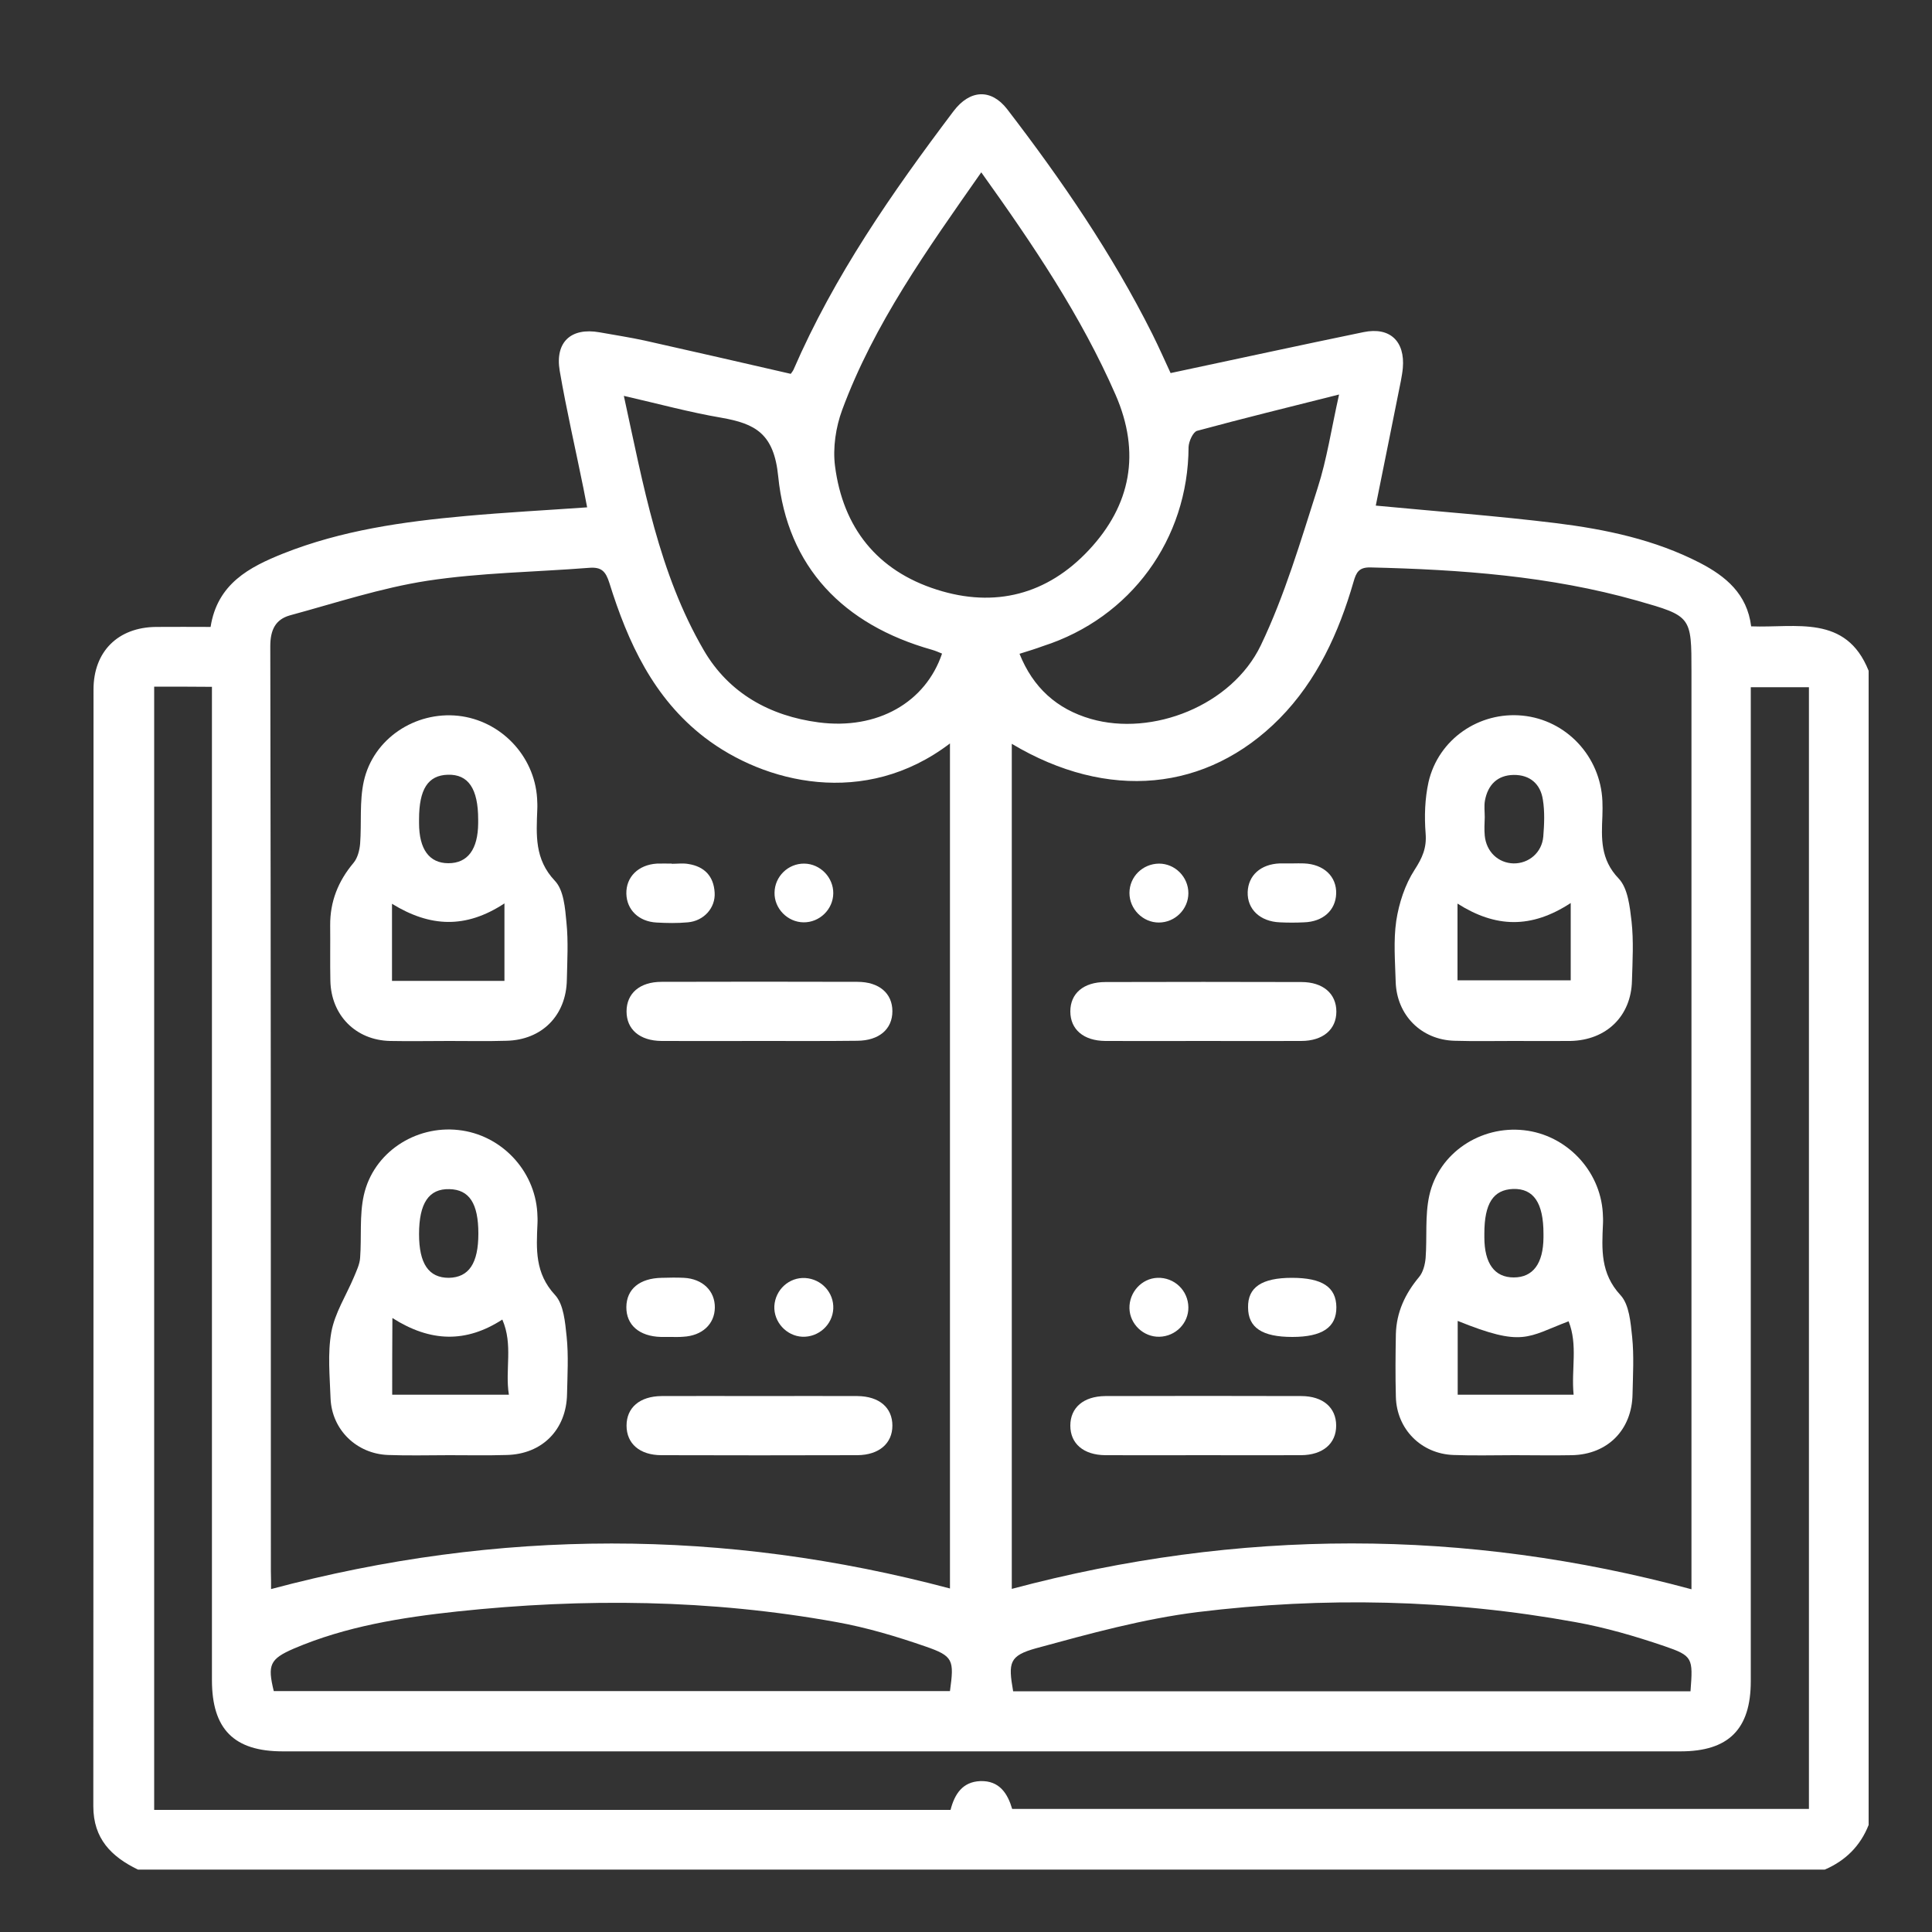
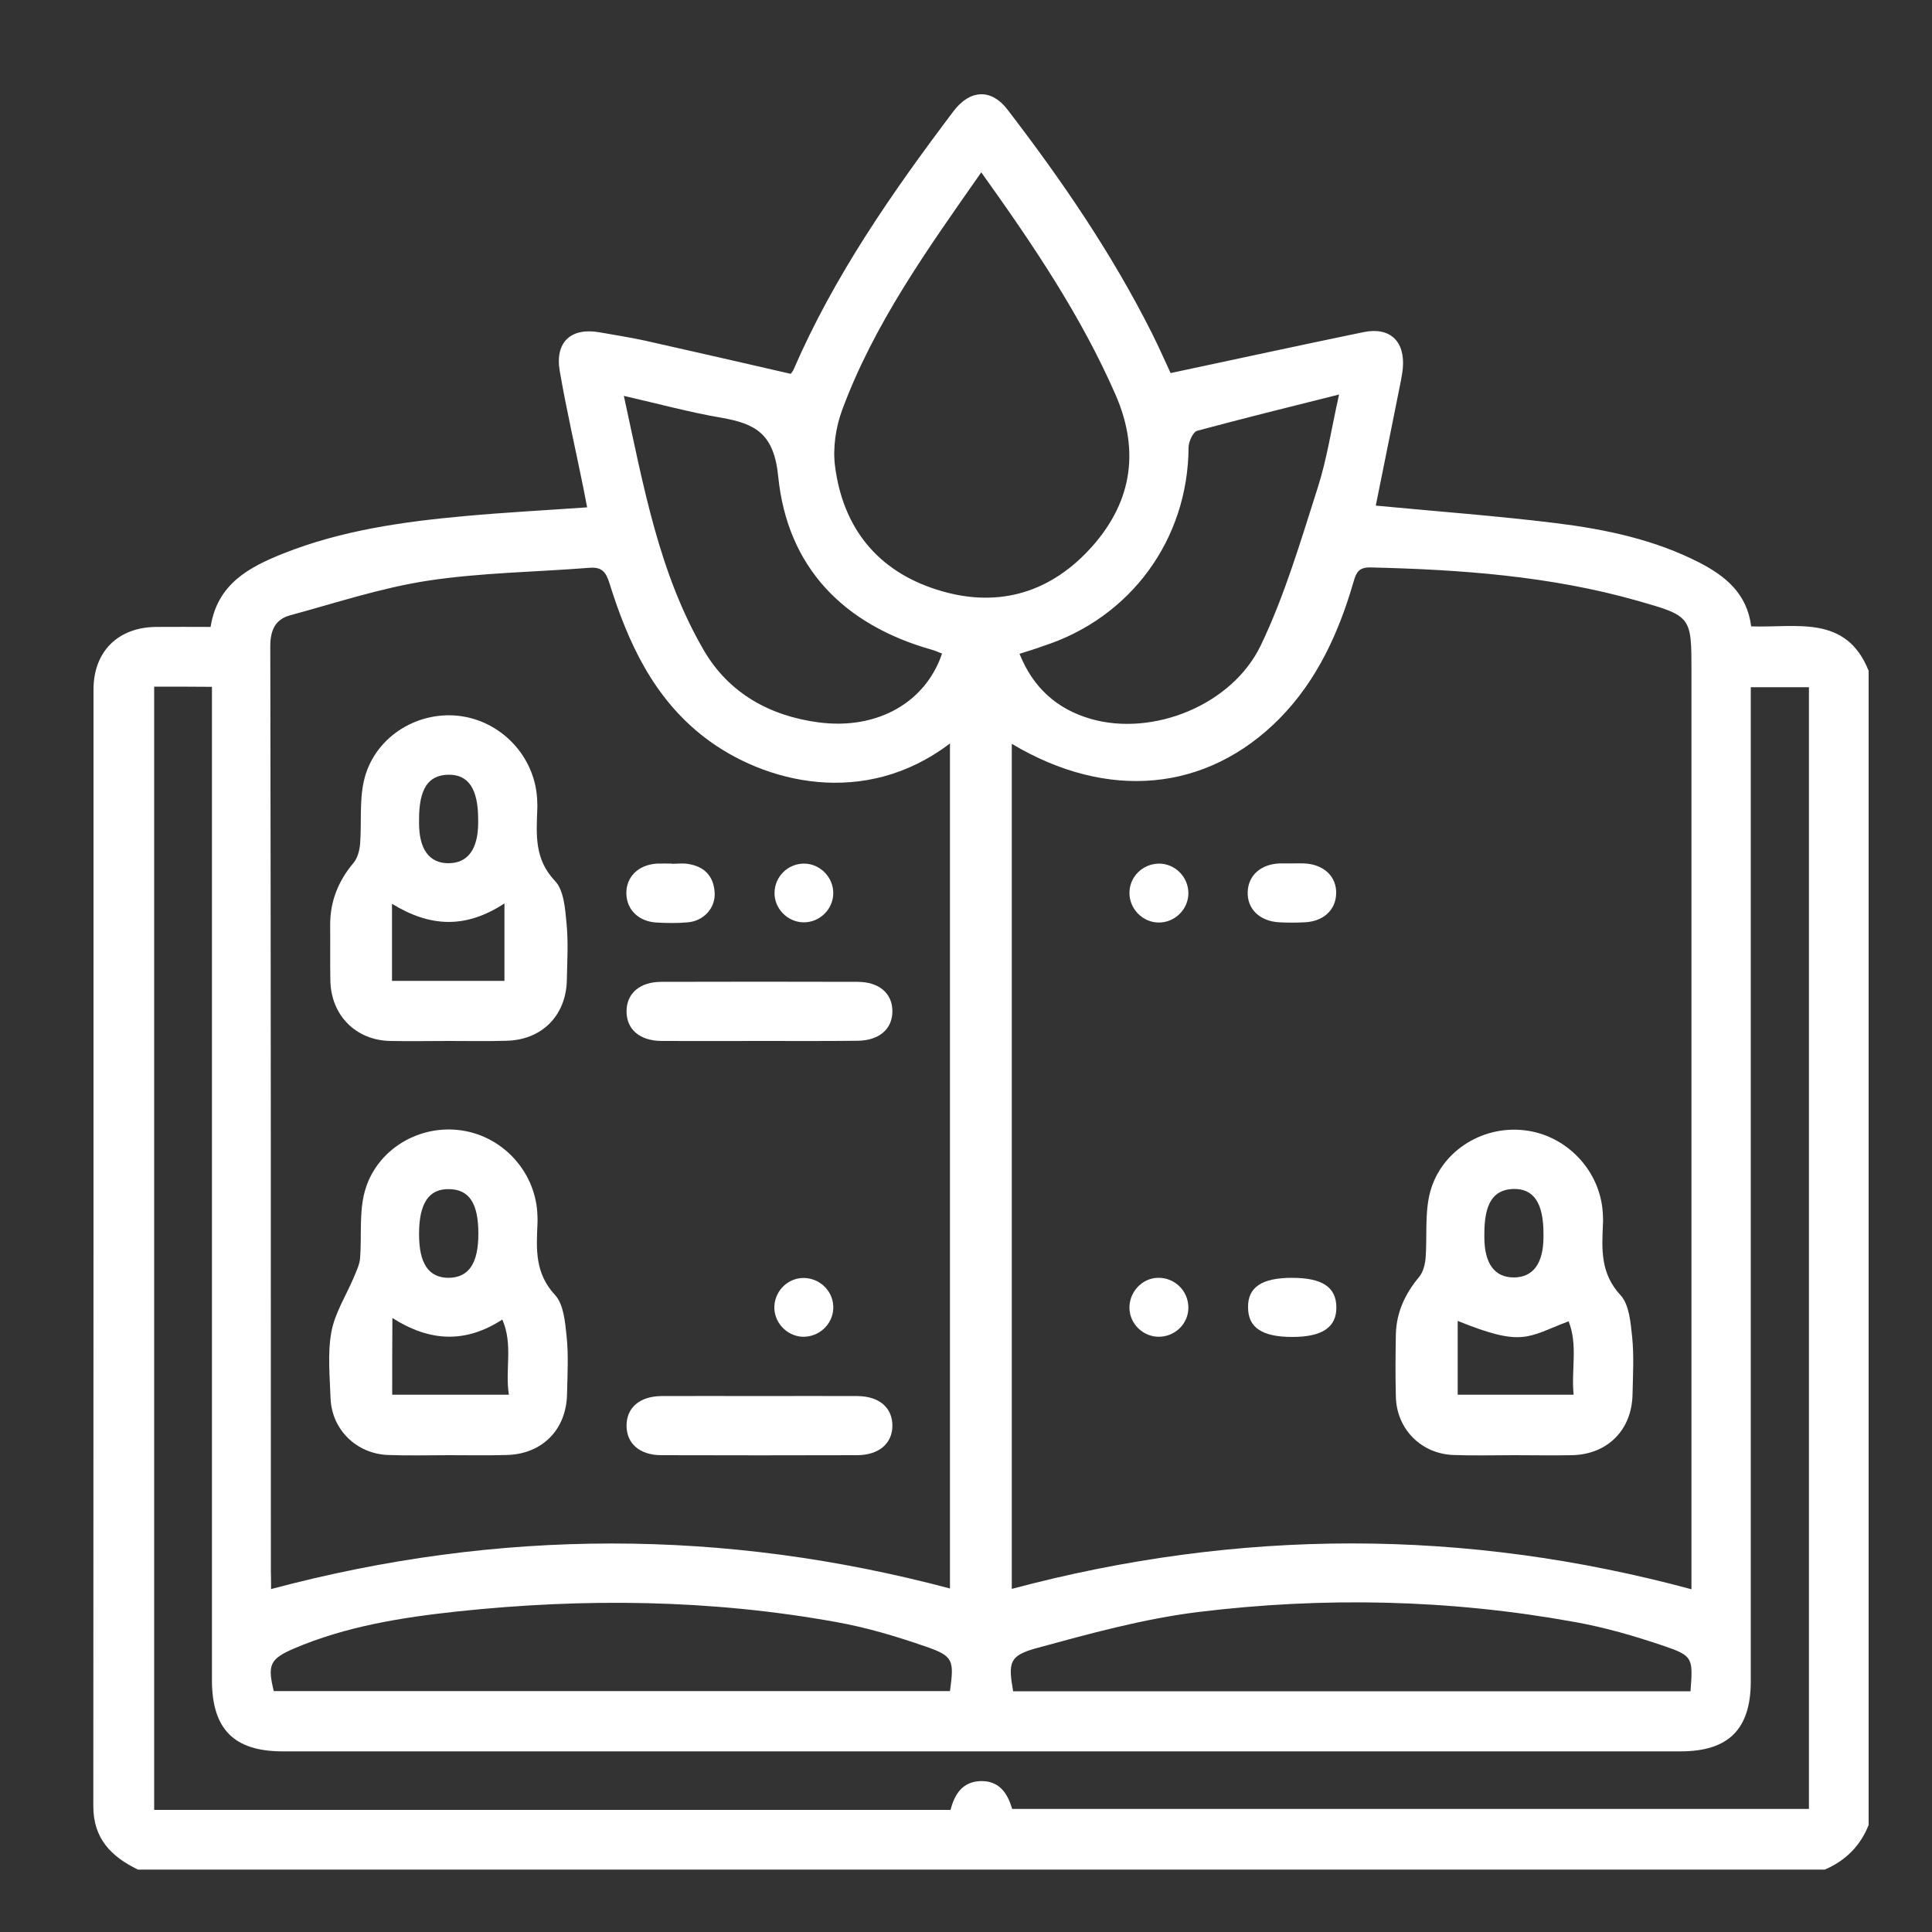
<svg xmlns="http://www.w3.org/2000/svg" version="1.1" id="Layer_1" x="0px" y="0px" viewBox="0 0 100 100" style="enable-background:new 0 0 100 100;" xml:space="preserve">
  <rect x="0" y="0" width="100" height="100" fill="#333333" stroke="none" />
  <style type="text/css">
	.st0{fill:#FFFFFF;}
</style>
  <g>
    <path class="st0" d="M94.45,96.77c-29.1,0-58.2,0-87.31,0c-1.38-0.67-2.31-1.6-2.31-3.28c0.01-19.27,0.01-38.54,0.01-57.8   c0-1.97,1.27-3.22,3.23-3.24c0.95-0.01,1.9,0,2.83,0c0.35-2.24,2.01-3.1,3.76-3.8c3.02-1.2,6.21-1.65,9.42-1.94   c2.09-0.19,4.18-0.3,6.31-0.45c-0.07-0.36-0.13-0.67-0.19-0.98c-0.41-2.03-0.88-4.05-1.23-6.09c-0.25-1.49,0.59-2.25,2.06-1.99   c0.78,0.14,1.57,0.26,2.35,0.43c2.51,0.56,5.02,1.14,7.55,1.72c0.04-0.06,0.1-0.13,0.14-0.21c2.11-4.87,5.11-9.18,8.28-13.38   c0.85-1.13,1.95-1.18,2.78-0.11c2.82,3.67,5.43,7.48,7.51,11.63c0.35,0.7,0.67,1.43,0.95,2.03c3.39-0.72,6.69-1.44,9.99-2.12   c1.36-0.28,2.15,0.47,2.03,1.86c-0.02,0.22-0.06,0.44-0.1,0.66c-0.44,2.18-0.87,4.35-1.3,6.46c3.15,0.3,6.26,0.53,9.35,0.91   c2.56,0.32,5.09,0.85,7.42,2.05c1.35,0.7,2.45,1.61,2.66,3.29c2.3,0.09,4.91-0.64,6.08,2.3c0,19.91,0,39.82,0,59.74   C96.29,95.55,95.52,96.31,94.45,96.77z M52.37,38.5c0,14.68,0,29.27,0,43.74c11.74-3.13,23.44-3.15,35.18,0.02   c0-0.33,0-0.71,0-1.09c0-15.47,0-30.94,0-46.41c0-2.86,0-2.87-2.81-3.67c-4.52-1.28-9.15-1.61-13.81-1.72   c-0.59-0.01-0.73,0.25-0.87,0.74c-0.76,2.63-1.89,5.11-3.83,7.08C62.46,41,57.33,41.46,52.37,38.5z M14.03,82.25   c11.8-3.15,23.48-3.13,35.14-0.03c0-14.47,0-29.07,0-43.74c-4.41,3.36-9.61,2.06-12.7-0.31c-2.65-2.04-3.97-4.92-4.93-8   c-0.19-0.6-0.41-0.83-1.04-0.78c-2.8,0.22-5.62,0.25-8.38,0.67c-2.4,0.37-4.75,1.15-7.11,1.79c-0.75,0.21-1.02,0.75-1.02,1.6   c0.03,15.95,0.03,31.9,0.03,47.86C14.03,81.63,14.03,81.98,14.03,82.25z M7.98,35.54c0,19.43,0,38.77,0,58.14   c13.78,0,27.5,0,41.22,0c0.21-0.82,0.62-1.45,1.53-1.49c1.01-0.04,1.43,0.66,1.66,1.44c13.8,0,27.53,0,41.24,0   c0-19.4,0-38.72,0-58.06c-1.02,0-1.99,0-3.01,0c0,0.44,0,0.82,0,1.2c0,16.75,0,33.5,0,50.25c0,2.48-1.15,3.63-3.63,3.63   c-24.12,0-48.24,0-72.36,0c-2.52,0-3.66-1.15-3.66-3.69c0-16.75,0-33.5,0-50.25c0-0.37,0-0.75,0-1.16   C9.92,35.54,8.98,35.54,7.98,35.54z M50.79,8.92c-2.8,4-5.55,7.84-7.2,12.3c-0.33,0.89-0.49,1.96-0.37,2.9   c0.41,3.19,2.18,5.42,5.27,6.4c3.01,0.96,5.72,0.25,7.87-2.05c2.18-2.33,2.69-5.04,1.38-8.04C55.95,16.34,53.48,12.68,50.79,8.92z    M49.17,87.53c0.22-1.61,0.18-1.81-1.27-2.31c-1.5-0.52-3.04-0.98-4.6-1.26c-6.51-1.18-13.07-1.25-19.64-0.55   c-2.88,0.31-5.76,0.77-8.45,1.92c-1.25,0.54-1.37,0.85-1.04,2.2C25.84,87.53,37.51,87.53,49.17,87.53z M87.5,87.54   c0.13-1.72,0.13-1.83-1.36-2.34c-1.5-0.51-3.04-0.96-4.6-1.24c-6.48-1.18-13.02-1.32-19.54-0.52c-2.82,0.35-5.61,1.12-8.36,1.87   c-1.41,0.39-1.46,0.74-1.2,2.23C64.1,87.54,75.77,87.54,87.5,87.54z M48.76,33.83c-0.17-0.07-0.35-0.15-0.53-0.2   c-4.57-1.29-7.48-4.27-7.95-8.97c-0.22-2.22-1.18-2.73-2.95-3.04c-1.64-0.28-3.25-0.72-5.04-1.13c1.02,4.67,1.81,9.17,4.14,13.17   c1.3,2.23,3.43,3.4,5.94,3.73C45.42,37.79,47.91,36.35,48.76,33.83z M52.77,33.84c0.7,1.75,1.93,2.86,3.69,3.37   c3.19,0.92,7.3-0.69,8.8-3.81c1.24-2.59,2.06-5.39,2.94-8.14c0.48-1.49,0.71-3.06,1.11-4.84c-2.62,0.66-4.99,1.24-7.35,1.88   c-0.21,0.06-0.43,0.55-0.44,0.84c-0.02,4.77-2.99,8.84-7.53,10.3C53.61,33.58,53.22,33.7,52.77,33.84z" />
-     <path class="st0" d="M78.34,53.88c-1.02,0-2.04,0.02-3.06-0.01c-1.72-0.05-2.99-1.33-3.04-3.06c-0.03-1.05-0.12-2.12,0.03-3.15   c0.14-0.91,0.45-1.87,0.95-2.64c0.4-0.62,0.63-1.13,0.57-1.88c-0.07-0.88-0.04-1.8,0.15-2.66c0.51-2.22,2.62-3.66,4.86-3.44   c2.27,0.22,4.04,2.11,4.14,4.42c0.01,0.25,0.01,0.51,0,0.77c-0.05,1.16-0.11,2.25,0.84,3.24c0.48,0.5,0.58,1.46,0.67,2.23   c0.11,1.01,0.05,2.04,0.02,3.06c-0.04,1.83-1.32,3.08-3.18,3.12C80.32,53.89,79.33,53.88,78.34,53.88z M81.3,46.74   c-2.05,1.34-3.89,1.28-5.86,0.03c0,1.47,0,2.74,0,3.97c1.99,0,3.98,0,5.86,0C81.3,49.44,81.3,48.22,81.3,46.74z M76.85,42.3   C76.85,42.3,76.84,42.3,76.85,42.3c-0.01,0.32-0.03,0.64,0,0.95c0.08,0.84,0.7,1.42,1.49,1.44c0.79,0.01,1.47-0.56,1.54-1.39   c0.05-0.63,0.08-1.28-0.02-1.9c-0.12-0.82-0.67-1.3-1.51-1.29c-0.84,0.01-1.34,0.51-1.49,1.33C76.81,41.72,76.85,42.01,76.85,42.3z   " />
    <path class="st0" d="M78.39,75.32c-1.05,0-2.11,0.03-3.16-0.01c-1.67-0.06-2.94-1.34-2.98-3.01c-0.03-1.08-0.02-2.17,0-3.25   c0.03-1.13,0.48-2.09,1.2-2.95c0.21-0.25,0.31-0.65,0.34-0.99c0.08-1.08-0.04-2.19,0.19-3.23c0.49-2.21,2.66-3.63,4.9-3.38   c2.19,0.24,3.94,2.07,4.08,4.27c0.01,0.19,0.02,0.38,0.01,0.57c-0.06,1.32-0.14,2.57,0.91,3.7c0.45,0.49,0.52,1.41,0.6,2.16   c0.1,0.98,0.04,1.98,0.02,2.96c-0.03,1.85-1.29,3.12-3.13,3.16C80.37,75.34,79.38,75.32,78.39,75.32z M75.45,72.19   c1.98,0,3.96,0,6,0c-0.13-1.31,0.23-2.57-0.26-3.8c-2.16,0.82-2.35,1.35-5.74-0.02C75.45,69.66,75.45,70.9,75.45,72.19z    M76.83,63.85c0,0.06,0,0.13,0,0.19c0,1.36,0.53,2.08,1.52,2.08c1,0,1.53-0.72,1.54-2.07c0-0.06,0-0.13,0-0.19   c0-1.6-0.51-2.35-1.57-2.32C77.29,61.58,76.83,62.29,76.83,63.85z" />
-     <path class="st0" d="M62.28,53.88c-1.69,0-3.38,0.01-5.07,0c-1.13-0.01-1.81-0.6-1.81-1.53c0-0.93,0.68-1.52,1.82-1.52   c3.38-0.01,6.76-0.01,10.14,0c1.12,0,1.81,0.6,1.81,1.53c0,0.92-0.69,1.52-1.82,1.52C65.66,53.89,63.97,53.88,62.28,53.88z" />
-     <path class="st0" d="M62.28,75.32c-1.69,0-3.38,0.01-5.07,0c-1.13-0.01-1.81-0.6-1.81-1.53c0-0.93,0.68-1.52,1.81-1.53   c3.38-0.01,6.76-0.01,10.14,0c1.13,0,1.81,0.6,1.81,1.53c0,0.93-0.69,1.52-1.81,1.53C65.66,75.33,63.97,75.32,62.28,75.32z" />
    <path class="st0" d="M66.87,66.14c1.57,0,2.29,0.48,2.3,1.52c0.01,1.04-0.73,1.54-2.28,1.54c-1.56,0-2.29-0.48-2.29-1.53   C64.58,66.63,65.31,66.14,66.87,66.14z" />
    <path class="st0" d="M66.92,44.69c0.19,0,0.38-0.01,0.57,0c1.03,0.04,1.7,0.68,1.67,1.57c-0.03,0.86-0.68,1.45-1.67,1.48   c-0.41,0.02-0.83,0.02-1.24,0c-1.03-0.04-1.7-0.68-1.67-1.57c0.03-0.86,0.67-1.44,1.66-1.48C66.47,44.69,66.7,44.69,66.92,44.69z" />
    <path class="st0" d="M61.51,67.67c0.01,0.82-0.66,1.5-1.5,1.52c-0.82,0.02-1.53-0.65-1.55-1.47c-0.02-0.83,0.63-1.55,1.45-1.58   C60.78,66.11,61.5,66.79,61.51,67.67z" />
    <path class="st0" d="M61.51,46.23c0,0.83-0.69,1.52-1.53,1.52c-0.83,0-1.52-0.7-1.52-1.53c0-0.84,0.68-1.51,1.53-1.52   C60.82,44.7,61.51,45.39,61.51,46.23z" />
    <path class="st0" d="M23.25,53.88c-1.02,0-2.04,0.02-3.06,0c-1.78-0.04-3.05-1.33-3.09-3.11c-0.02-0.96,0-1.91-0.01-2.87   c-0.01-1.23,0.41-2.29,1.21-3.24c0.21-0.25,0.31-0.65,0.34-0.99c0.08-1.08-0.04-2.19,0.19-3.23c0.49-2.21,2.66-3.63,4.89-3.39   c2.19,0.24,3.94,2.06,4.08,4.27c0.01,0.19,0.02,0.38,0.01,0.57c-0.05,1.32-0.15,2.58,0.91,3.7c0.46,0.48,0.53,1.41,0.6,2.16   c0.1,0.98,0.04,1.98,0.02,2.96c-0.03,1.85-1.29,3.12-3.13,3.16C25.23,53.9,24.24,53.88,23.25,53.88z M20.29,50.77   c1.98,0,3.94,0,5.82,0c0-1.3,0-2.55,0-4.01c-2.01,1.32-3.85,1.23-5.82,0.02C20.29,48.23,20.29,49.47,20.29,50.77z M21.69,42.41   c0,0.06,0,0.13,0,0.19c0,1.36,0.53,2.08,1.52,2.08c1,0,1.53-0.72,1.54-2.07c0-0.06,0-0.13,0-0.19c0-1.6-0.51-2.35-1.57-2.32   C22.15,40.13,21.69,40.85,21.69,42.41z" />
    <path class="st0" d="M23.25,75.32c-1.05,0-2.11,0.03-3.16-0.01c-1.63-0.06-2.91-1.3-2.98-2.92c-0.04-1.15-0.16-2.33,0.04-3.44   c0.18-0.99,0.77-1.9,1.17-2.85c0.13-0.32,0.3-0.66,0.32-1c0.08-1.08-0.04-2.19,0.19-3.23c0.49-2.21,2.66-3.63,4.9-3.38   c2.2,0.24,3.94,2.07,4.08,4.27c0.01,0.19,0.02,0.38,0.01,0.57c-0.06,1.32-0.14,2.57,0.91,3.7c0.45,0.49,0.52,1.41,0.6,2.16   c0.1,0.98,0.04,1.98,0.02,2.96c-0.03,1.85-1.29,3.12-3.13,3.16C25.22,75.34,24.23,75.32,23.25,75.32z M20.3,72.19   c1.98,0,3.97,0,6.04,0c-0.21-1.3,0.23-2.58-0.34-3.89c-1.87,1.21-3.71,1.18-5.69-0.08C20.3,69.66,20.3,70.9,20.3,72.19z    M24.76,63.85c0-1.56-0.47-2.28-1.5-2.3c-1.06-0.03-1.57,0.72-1.57,2.33c0,1.53,0.5,2.26,1.54,2.26   C24.27,66.12,24.76,65.39,24.76,63.85z" />
    <path class="st0" d="M39.31,72.26c1.69,0,3.38-0.01,5.07,0c1.13,0.01,1.81,0.6,1.81,1.53c0,0.92-0.69,1.52-1.81,1.53   c-3.38,0.01-6.76,0.01-10.14,0c-1.13,0-1.81-0.6-1.81-1.53c0-0.93,0.68-1.52,1.81-1.53C35.92,72.25,37.62,72.26,39.31,72.26z" />
    <path class="st0" d="M39.31,53.88c-1.69,0-3.38,0.01-5.07,0c-1.13-0.01-1.81-0.6-1.81-1.53c0-0.93,0.68-1.53,1.81-1.53   c3.38-0.01,6.76-0.01,10.14,0c1.13,0,1.81,0.6,1.81,1.52c0,0.93-0.69,1.52-1.81,1.53C42.69,53.89,41,53.88,39.31,53.88z" />
    <path class="st0" d="M34.77,44.71c0.29,0,0.58-0.04,0.86,0.01c0.83,0.13,1.31,0.63,1.36,1.48c0.05,0.79-0.56,1.47-1.39,1.54   c-0.54,0.05-1.08,0.04-1.62,0.01c-0.92-0.05-1.54-0.66-1.56-1.49c-0.02-0.87,0.62-1.5,1.58-1.56c0.25-0.01,0.51,0,0.77,0   C34.77,44.7,34.77,44.7,34.77,44.71z" />
-     <path class="st0" d="M34.69,69.2c-0.16,0-0.32,0-0.48,0c-1.12-0.03-1.8-0.62-1.79-1.55c0.01-0.93,0.69-1.49,1.83-1.51   c0.38-0.01,0.77-0.02,1.15,0c0.97,0.05,1.61,0.68,1.6,1.54c-0.01,0.86-0.66,1.46-1.64,1.51C35.14,69.21,34.91,69.2,34.69,69.2z" />
    <path class="st0" d="M41.68,66.15c0.84,0.05,1.49,0.76,1.45,1.59c-0.04,0.83-0.76,1.48-1.6,1.45c-0.83-0.04-1.49-0.77-1.45-1.59   C40.13,66.75,40.85,66.1,41.68,66.15z" />
    <path class="st0" d="M41.63,44.7c0.83,0.01,1.51,0.72,1.5,1.54c-0.01,0.83-0.71,1.51-1.54,1.5c-0.83-0.01-1.52-0.72-1.5-1.54   C40.1,45.37,40.79,44.69,41.63,44.7z" />
  </g>
</svg>